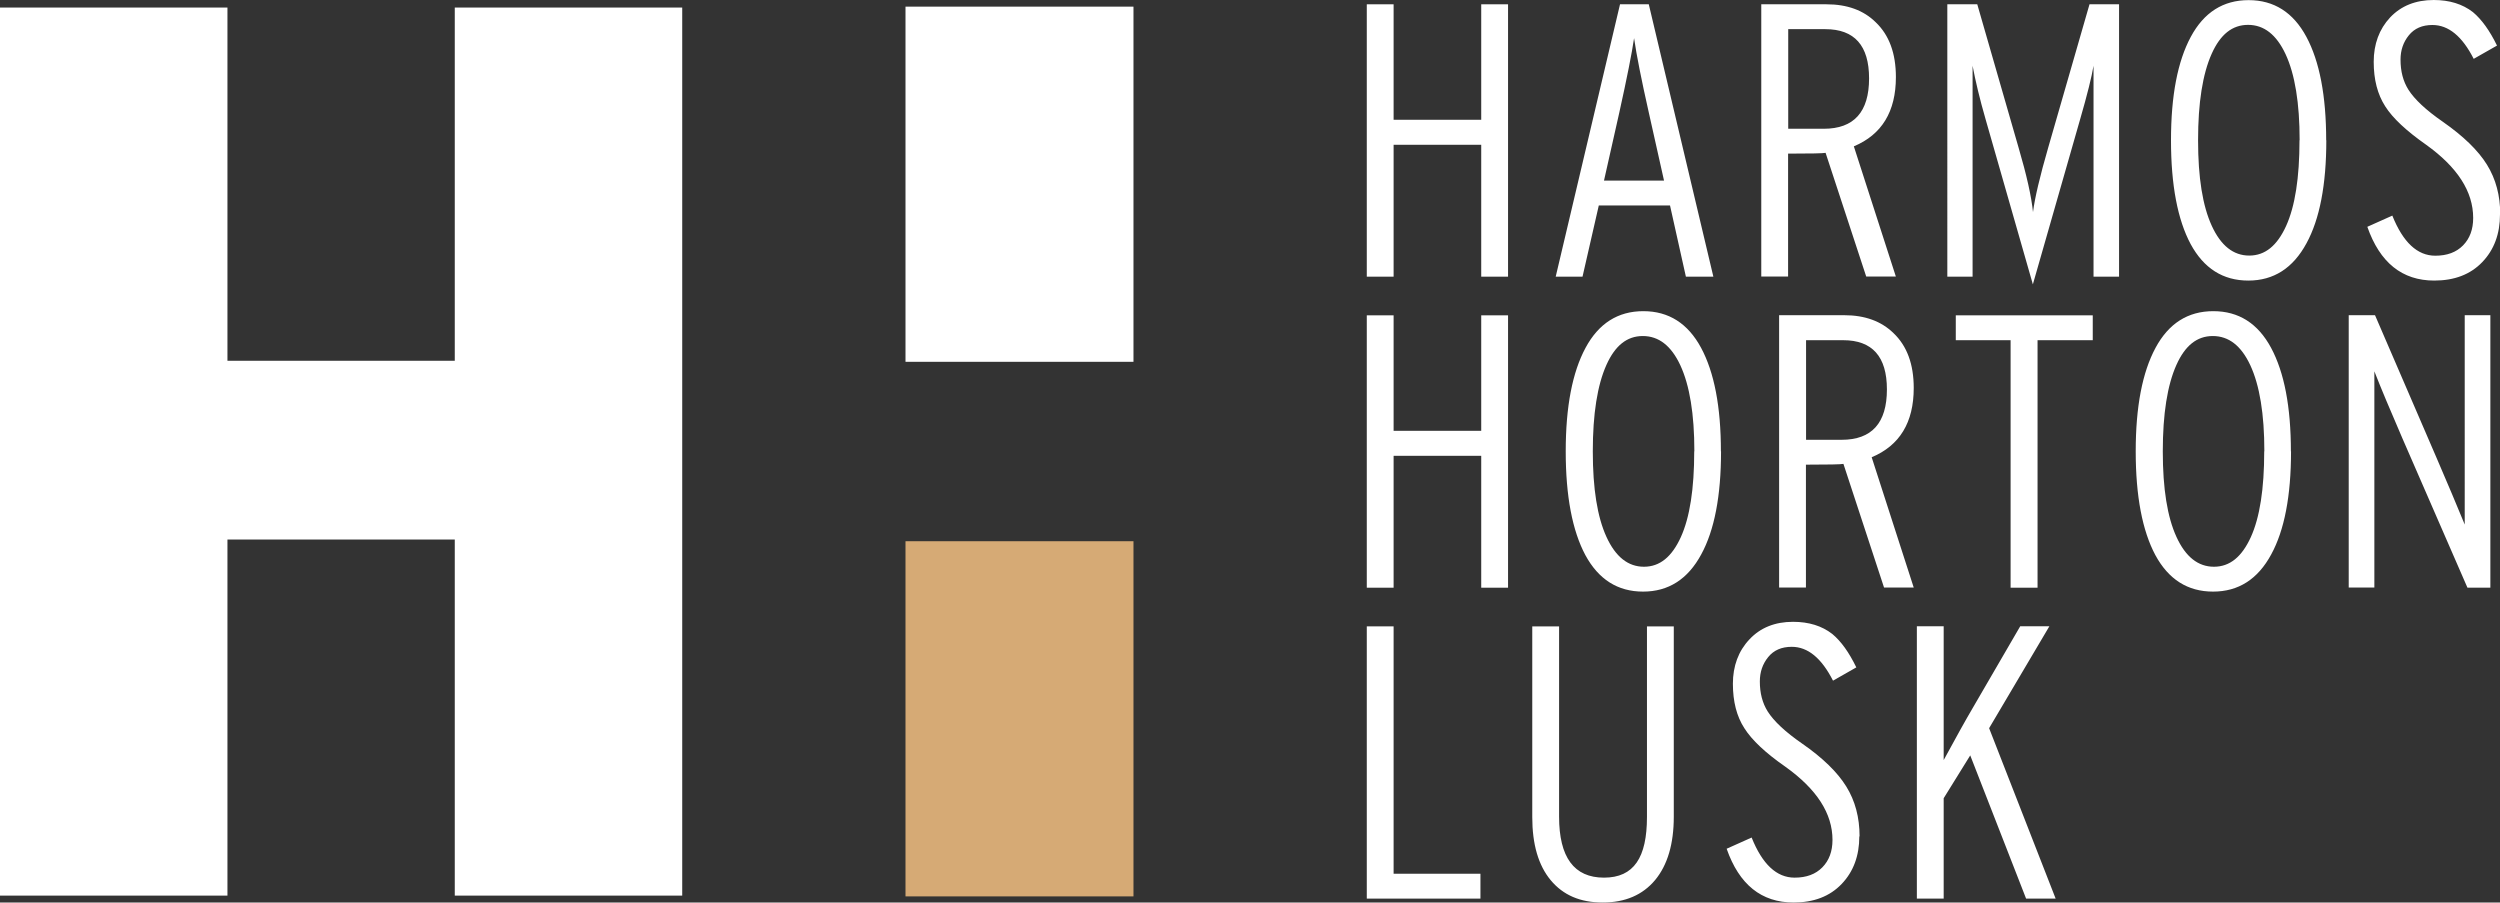
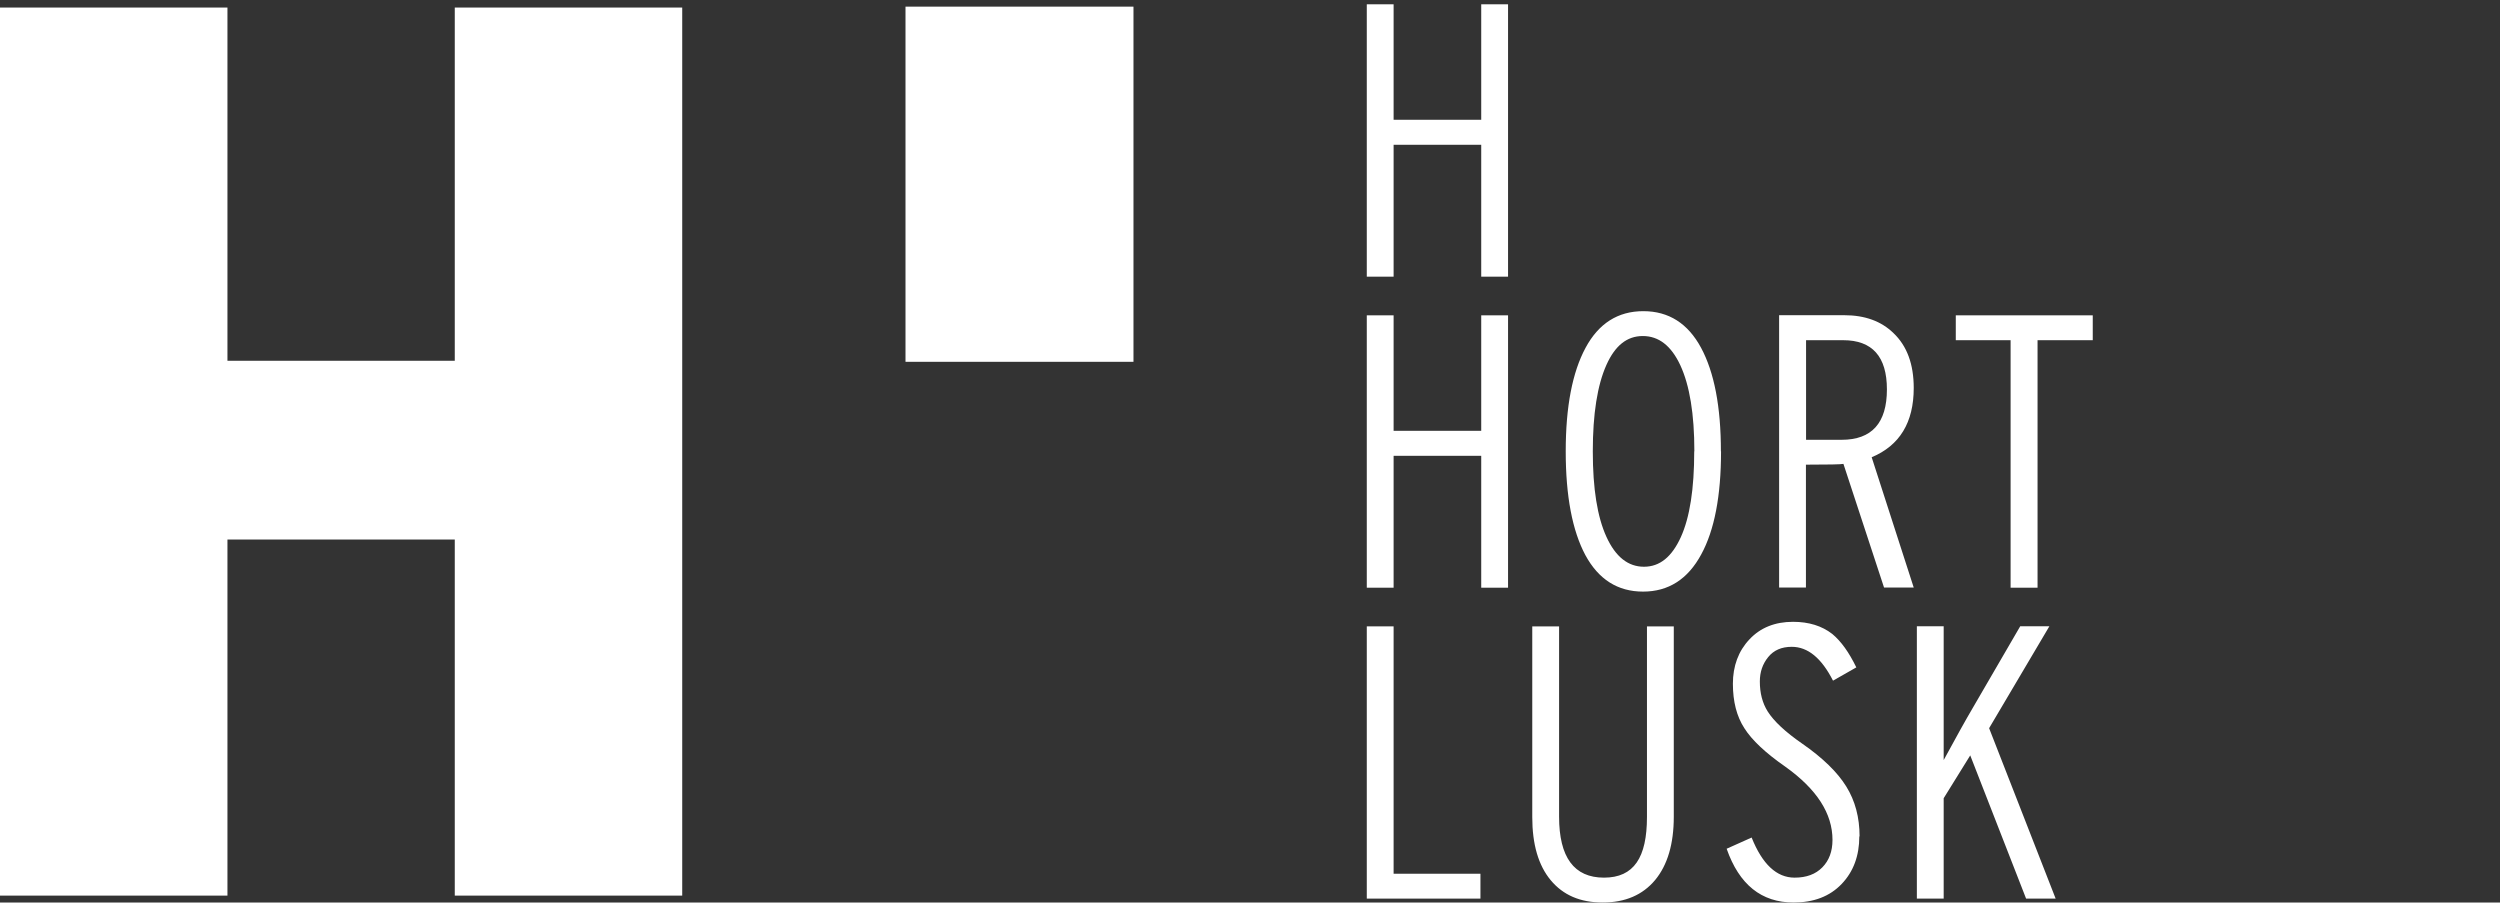
<svg xmlns="http://www.w3.org/2000/svg" viewBox="0 0 192.02 69.32">
  <rect x="0" y="0" width="192.02" height="69.32" fill="#333333" stroke="none" />
  <defs>
    <clipPath id="a">
-       <path fill="none" stroke-width="0" d="M0 0h192.02v69.32H0z" />
-     </clipPath>
+       </clipPath>
    <clipPath id="b">
      <path fill="none" stroke-width="0" d="M0 0h192.02v69.32H0z" />
    </clipPath>
    <clipPath id="c">
-       <path fill="none" stroke-width="0" d="M0 0h192.02v69.32H0z" />
-     </clipPath>
+       </clipPath>
    <clipPath id="d">
      <path fill="none" stroke-width="0" d="M0 0h192.02v69.32H0z" />
    </clipPath>
  </defs>
  <path fill="#fff" d="M69.55.51h17.51v27.28H69.55z" />
-   <path fill="#d6aa75" d="M69.55 41.57h17.51v27.28H69.55z" />
  <path fill="#fff" d="M115.83 21.25h-2.06V11.12h-6.73v10.13h-2.06V.33h2.06V9.2h6.73V.33h2.06v20.92z" />
  <g fill="#fff" clip-path="url(#a)">
-     <path d="m127.81 13.87-1.17-5.23c-.56-2.49-.94-4.39-1.13-5.71-.16 1.11-.54 3.03-1.14 5.74l-1.17 5.2h4.6Zm3.8 7.38h-2.12l-1.22-5.47h-5.47l-1.25 5.47h-2.06L124.43.33h2.21l4.96 20.92ZM143.56 6.02c0-2.52-1.12-3.78-3.36-3.78h-2.85v7.65h2.73c2.32 0 3.48-1.29 3.48-3.87m2.06 15.22h-2.28l-3.12-9.5c-.18.04-1.14.06-2.88.06v9.44h-2.06V.33h5.01c1.59 0 2.85.46 3.78 1.38 1.03.98 1.55 2.38 1.55 4.21 0 2.65-1.08 4.42-3.23 5.32l3.23 10.01ZM162.74 21.25h-1.94V5.05c-.14.84-.48 2.22-1.04 4.15l-3.62 12.64-3.62-12.64c-.46-1.59-.79-2.98-1.01-4.15v16.2h-1.94V.33h2.3l3.17 11c.62 2.11.99 3.76 1.11 4.96.14-1.09.53-2.75 1.17-4.96l3.17-11h2.27v20.92ZM176.63 10.77c0-2.85-.36-5.06-1.08-6.61-.7-1.5-1.66-2.25-2.88-2.25s-2.13.74-2.79 2.21c-.7 1.56-1.05 3.77-1.05 6.65s.35 5.04 1.05 6.57c.7 1.53 1.66 2.29 2.88 2.29s2.14-.76 2.83-2.27c.69-1.52 1.03-3.71 1.03-6.59m2.06 0c0 3.42-.51 6.06-1.52 7.91-1.03 1.91-2.52 2.87-4.47 2.87s-3.42-.94-4.43-2.8c-1-1.87-1.51-4.53-1.51-7.97s.51-6.07 1.52-7.95 2.49-2.82 4.44-2.82 3.43.94 4.44 2.82c1.01 1.88 1.52 4.53 1.52 7.95M192.02 16.47c0 1.49-.45 2.71-1.36 3.66-.91.95-2.14 1.42-3.69 1.42-2.47 0-4.18-1.38-5.14-4.13l1.92-.86c.82 2.05 1.92 3.08 3.3 3.08.9 0 1.61-.26 2.13-.79.52-.53.78-1.23.78-2.11 0-2.03-1.21-3.9-3.61-5.62-1.51-1.06-2.57-2.04-3.15-2.96-.59-.92-.88-2.05-.88-3.41s.42-2.51 1.26-3.41c.84-.89 1.96-1.34 3.35-1.34 1.21 0 2.21.31 3.01.93.67.56 1.29 1.42 1.85 2.57L190 4.52c-.88-1.73-1.93-2.6-3.17-2.6-.78 0-1.38.26-1.81.79-.43.53-.64 1.15-.64 1.87 0 .9.2 1.66.6 2.3.48.76 1.36 1.58 2.66 2.48 1.57 1.1 2.7 2.19 3.38 3.29.68 1.1 1.02 2.37 1.02 3.83" />
-   </g>
+     </g>
  <path fill="#fff" d="M115.83 45.14h-2.06V35.01h-6.73v10.13h-2.06V24.22h2.06v8.87h6.73v-8.87h2.06v20.92z" />
  <g fill="#fff" clip-path="url(#b)">
    <path d="M130.14 34.66c0-2.85-.36-5.06-1.08-6.61-.7-1.5-1.66-2.24-2.88-2.24s-2.13.74-2.79 2.21c-.7 1.56-1.05 3.77-1.05 6.65s.35 5.04 1.05 6.57c.7 1.53 1.66 2.29 2.88 2.29s2.14-.76 2.83-2.27c.69-1.52 1.03-3.71 1.03-6.59m2.06 0c0 3.42-.51 6.06-1.52 7.91-1.03 1.91-2.52 2.86-4.47 2.86s-3.42-.94-4.43-2.8c-1-1.87-1.51-4.53-1.51-7.97s.51-6.07 1.52-7.95 2.49-2.82 4.44-2.82 3.43.94 4.44 2.82c1.01 1.88 1.52 4.53 1.52 7.95M144.93 29.91c0-2.52-1.12-3.78-3.36-3.78h-2.85v7.65h2.73c2.32 0 3.48-1.29 3.48-3.87m2.06 15.22h-2.28l-3.12-9.5c-.18.04-1.14.06-2.88.06v9.44h-2.06V24.21h5c1.59 0 2.85.46 3.79 1.38 1.03.98 1.55 2.38 1.55 4.21 0 2.65-1.08 4.42-3.23 5.32l3.23 10.01Z" />
  </g>
  <path fill="#fff" d="M160.74 26.13h-4.24v19.01h-2.07V26.13h-4.21v-1.91h10.52v1.91z" />
  <g fill="#fff" clip-path="url(#c)">
-     <path d="M173.92 34.66c0-2.85-.36-5.06-1.08-6.61-.7-1.5-1.66-2.24-2.88-2.24s-2.13.74-2.79 2.21c-.7 1.56-1.05 3.77-1.05 6.65s.35 5.04 1.05 6.57c.7 1.53 1.66 2.29 2.88 2.29s2.14-.76 2.83-2.27c.69-1.52 1.03-3.71 1.03-6.59m2.06 0c0 3.42-.51 6.06-1.52 7.91-1.03 1.91-2.52 2.86-4.47 2.86s-3.42-.94-4.43-2.8c-1-1.87-1.51-4.53-1.51-7.97s.51-6.07 1.52-7.95 2.49-2.82 4.44-2.82 3.43.94 4.44 2.82c1.01 1.88 1.52 4.53 1.52 7.95M191.28 45.14h-1.76l-5-11.48c-.93-2.15-1.65-3.86-2.15-5.14v16.61h-1.97V24.21h2.02l4.72 10.94c.87 2.01 1.59 3.73 2.17 5.14V24.21h1.97v20.92Z" />
-   </g>
+     </g>
  <path fill="#fff" d="M104.98 48.11v20.91h8.73v-1.91h-6.67v-19h-2.06z" />
  <g fill="#fff" clip-path="url(#d)">
    <path d="M128.56 62.73c0 2.09-.48 3.71-1.43 4.86-.96 1.15-2.3 1.73-4.03 1.73s-3.04-.57-3.99-1.71c-.95-1.14-1.42-2.76-1.42-4.85V48.11h2.06v14.61c0 3.13 1.15 4.69 3.45 4.69s3.3-1.55 3.3-4.66V48.11h2.06v14.62ZM142.81 64.24c0 1.49-.45 2.71-1.36 3.66-.91.95-2.14 1.42-3.69 1.42-2.47 0-4.18-1.38-5.14-4.13l1.92-.86c.82 2.05 1.92 3.08 3.3 3.08.9 0 1.61-.26 2.13-.79.52-.53.78-1.23.78-2.11 0-2.03-1.21-3.9-3.62-5.62-1.51-1.05-2.57-2.04-3.15-2.96-.59-.91-.88-2.05-.88-3.41s.42-2.51 1.27-3.41c.84-.9 1.96-1.35 3.35-1.35 1.21 0 2.21.31 3.01.93.68.56 1.29 1.42 1.85 2.57l-1.79 1.02c-.88-1.73-1.93-2.6-3.17-2.6-.78 0-1.38.26-1.81.79s-.64 1.15-.64 1.87c0 .9.2 1.66.6 2.3.48.76 1.36 1.58 2.66 2.48 1.57 1.09 2.7 2.19 3.38 3.29.68 1.1 1.02 2.37 1.02 3.83M157.9 69.02h-2.28l-4.29-11-2.04 3.29v7.71h-2.06V48.1h2.06v10.28c.92-1.69 1.68-3.07 2.3-4.12l3.58-6.16h2.24l-4.63 7.83 5.11 13.09Z" />
  </g>
  <path fill="#fff" d="M34.93.58v27.13H17.47V.58H0v68.21h17.47V41.44h17.46v27.35H52.4V.58H34.93z" />
</svg>